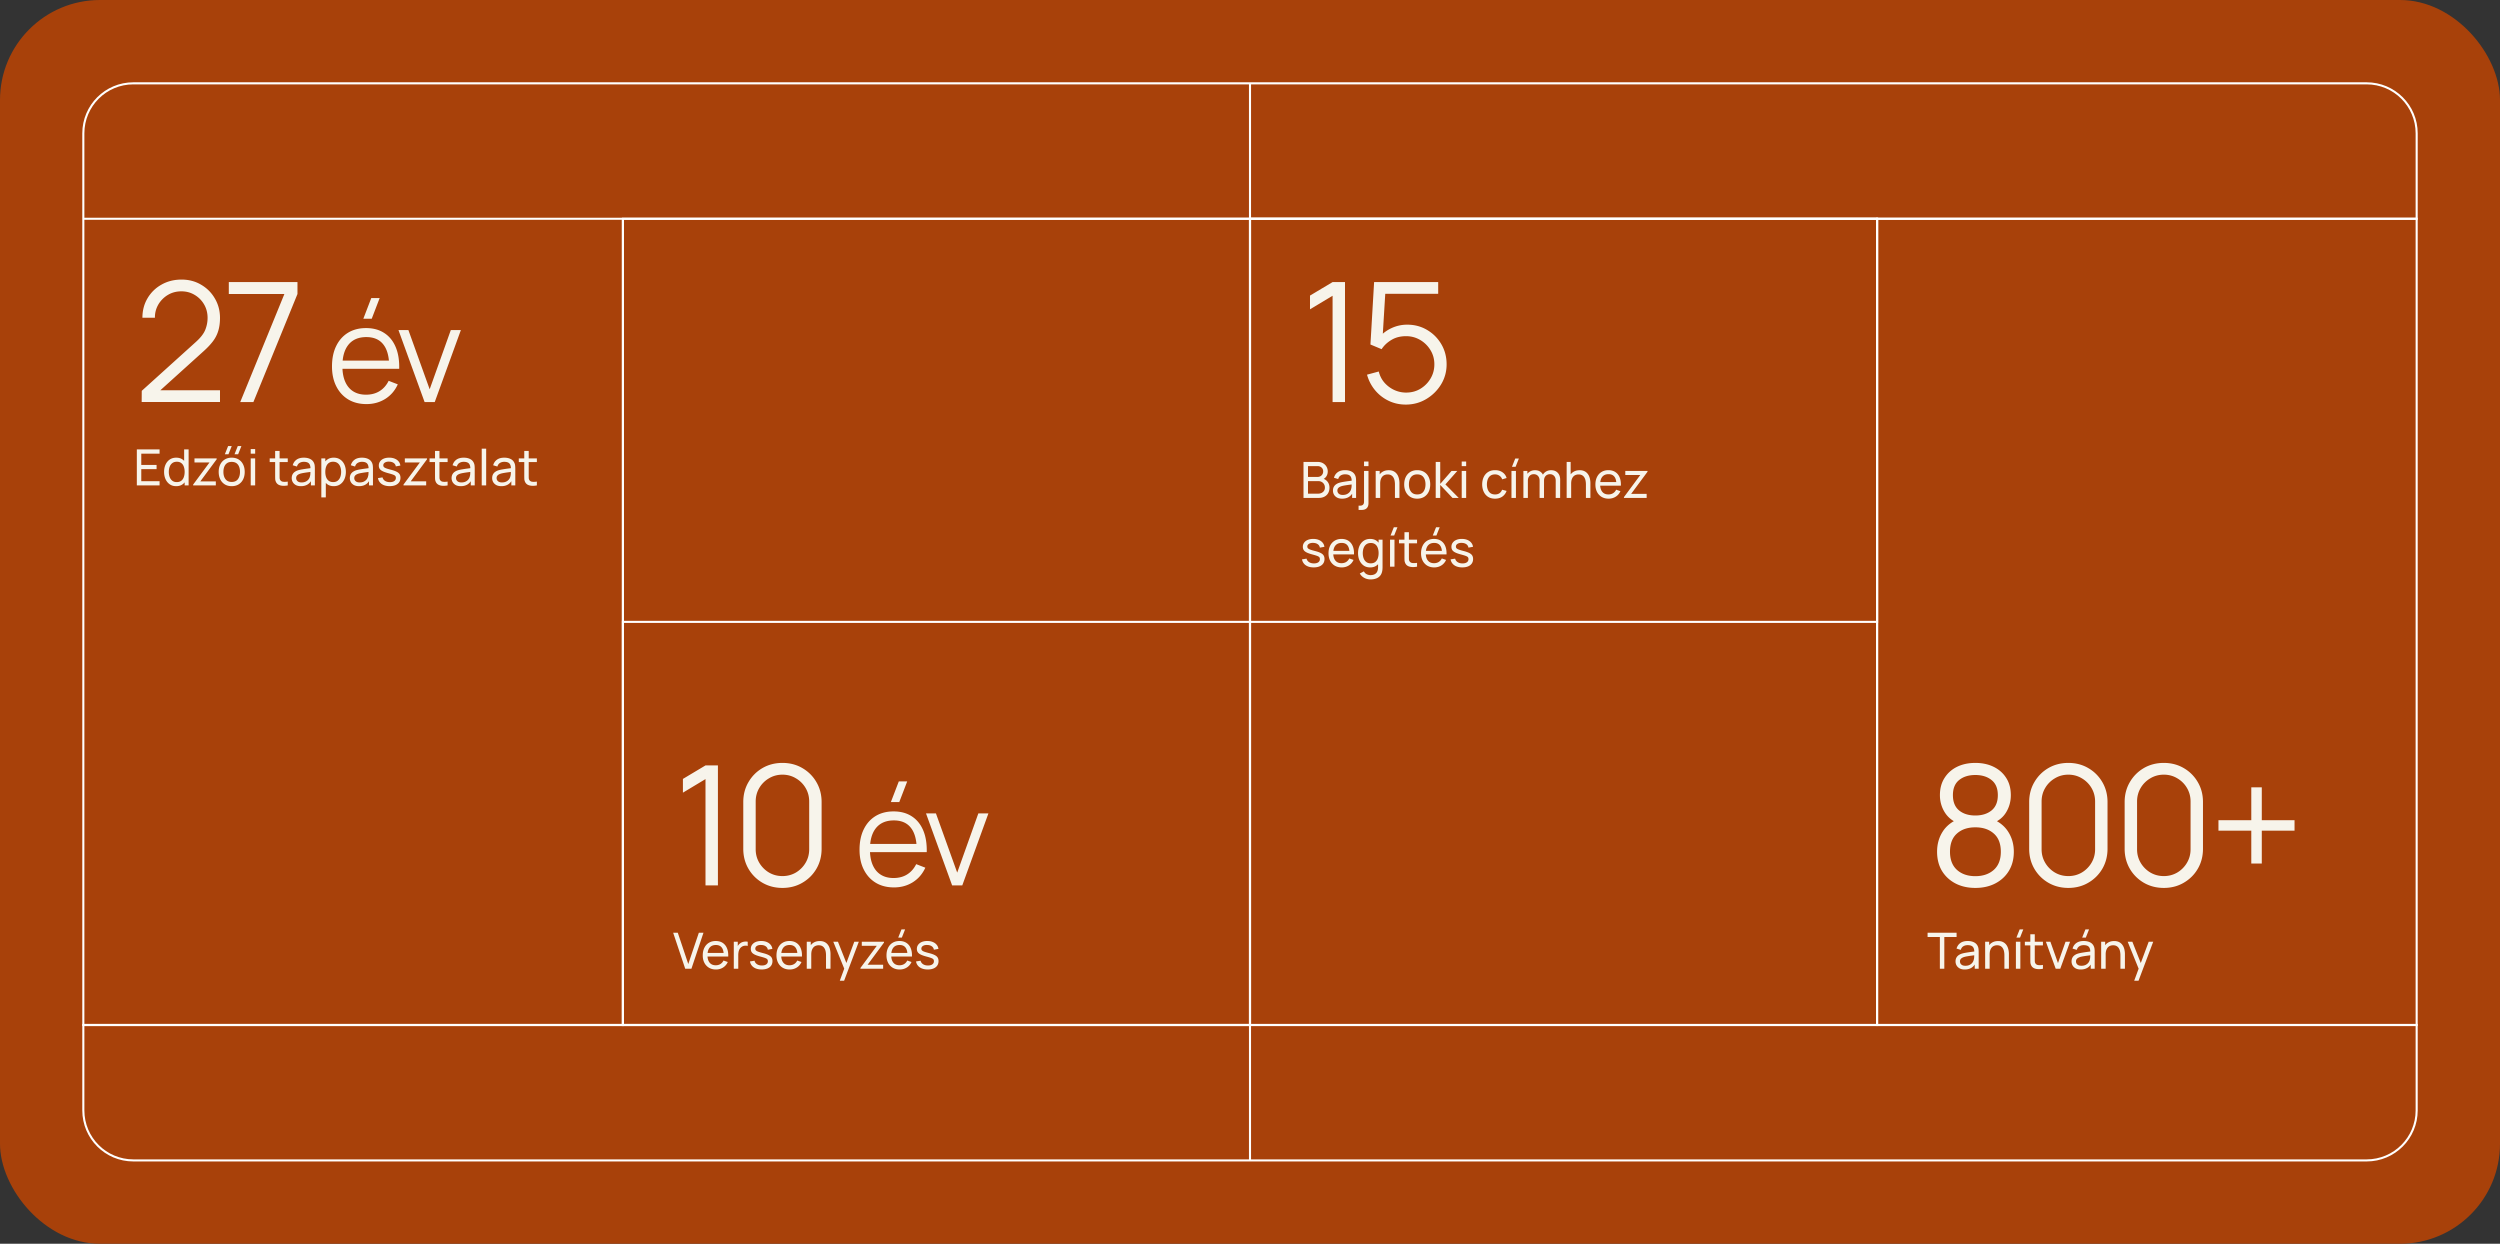
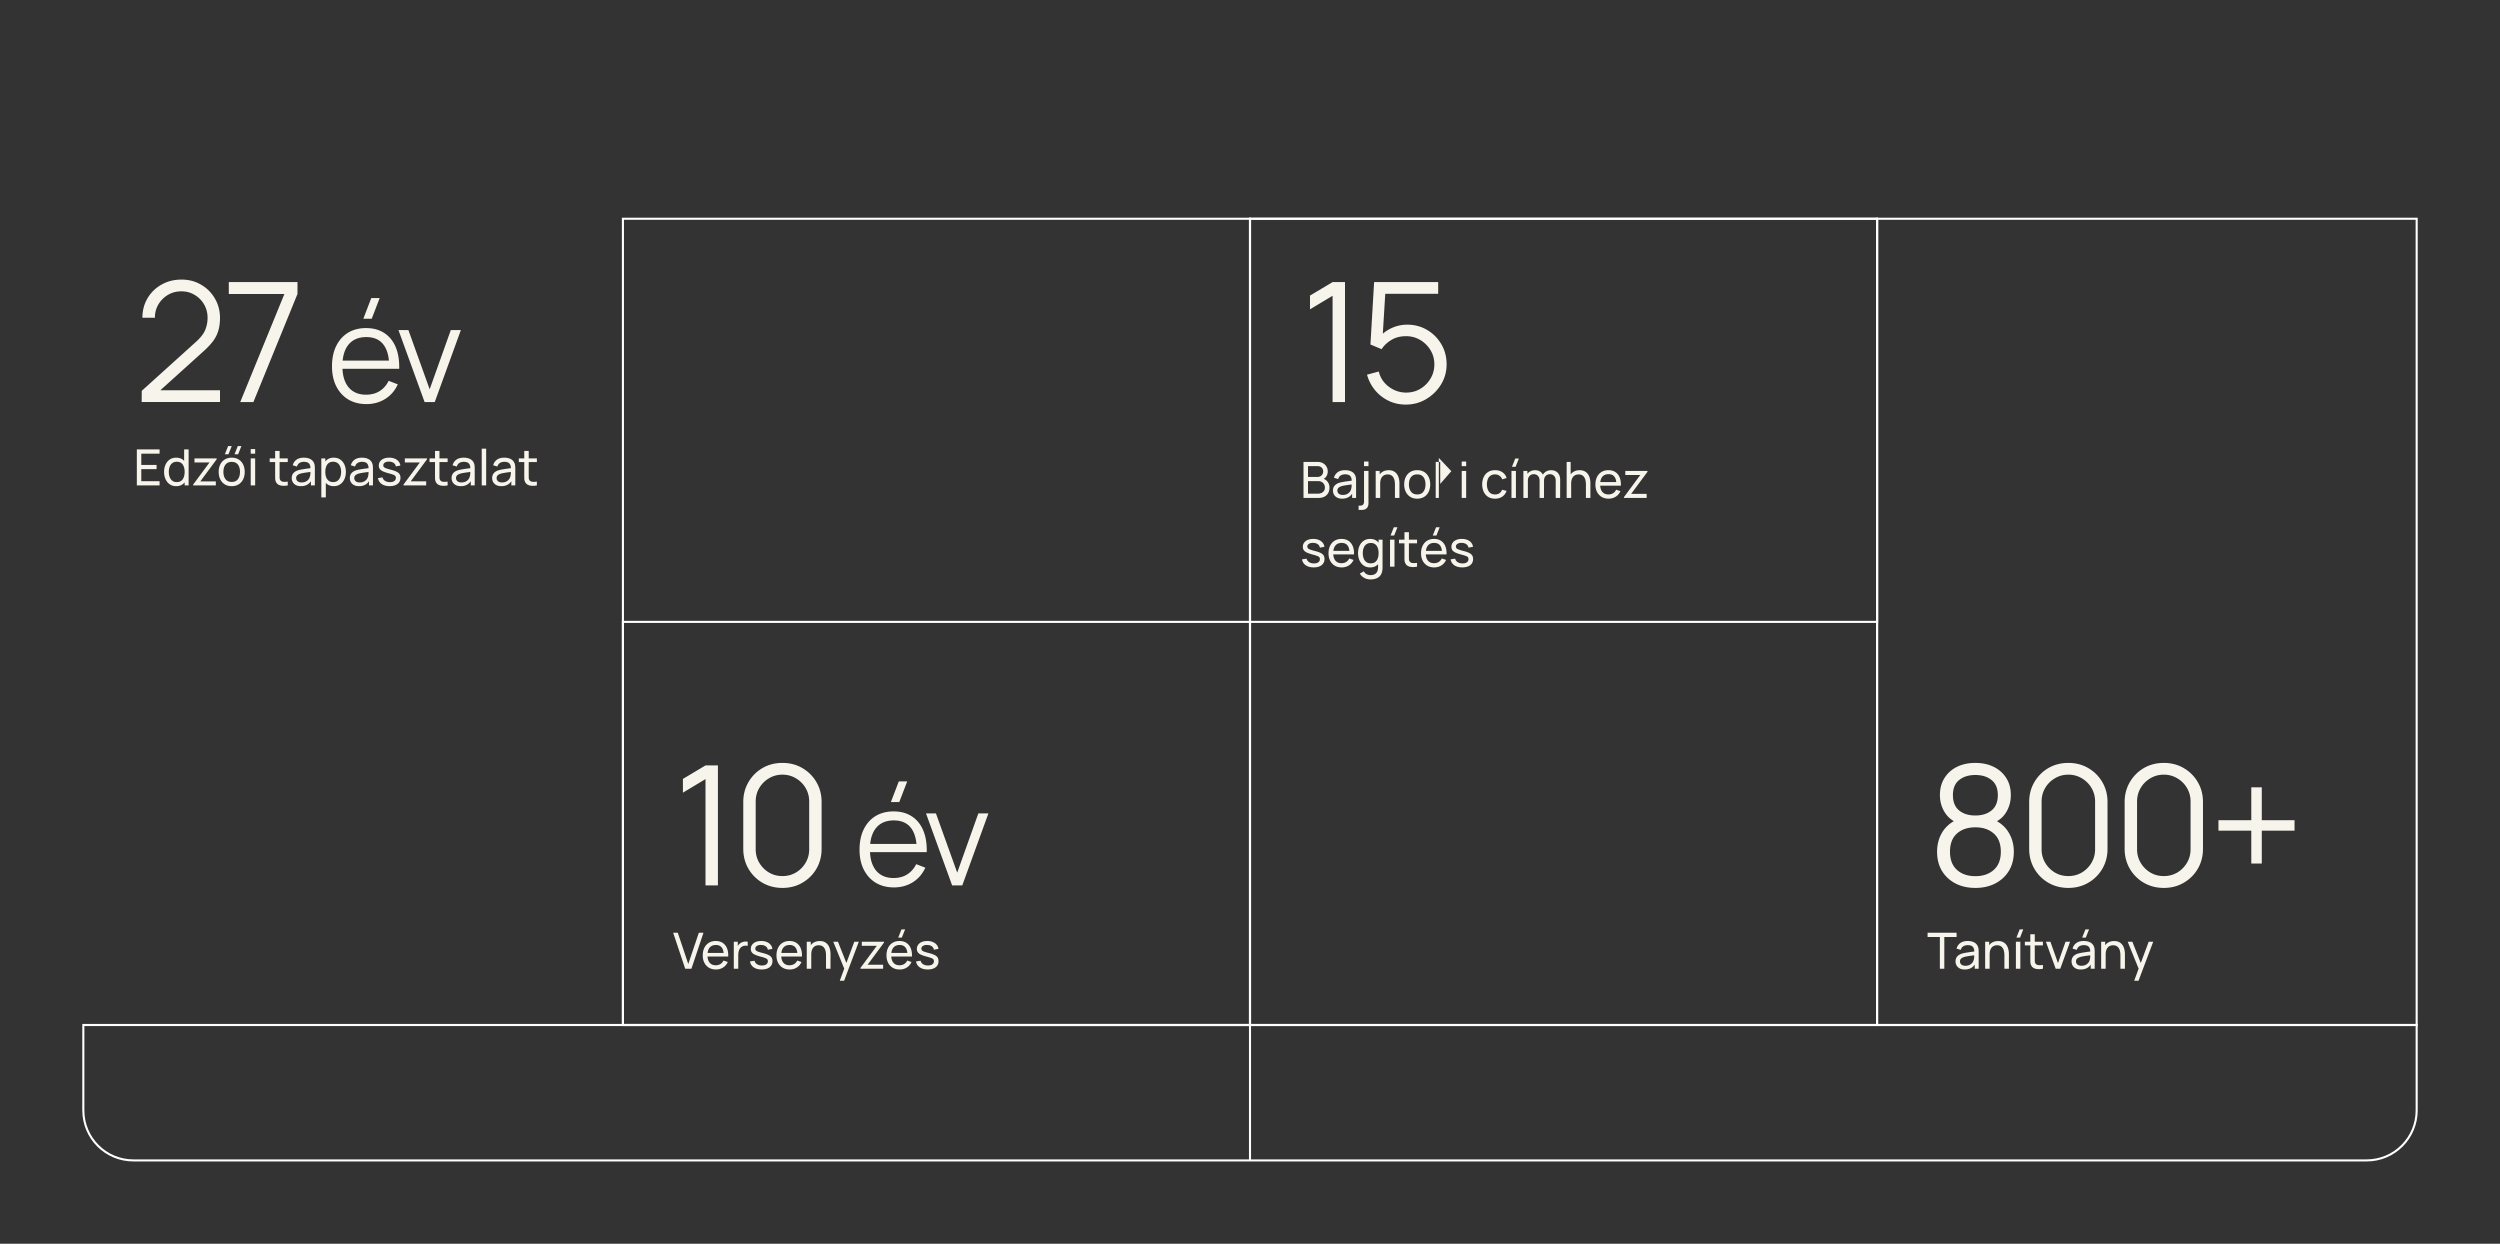
<svg xmlns="http://www.w3.org/2000/svg" width="1200" height="597" fill="none">
  <rect width="100%" height="100%" fill="#333333" stroke="none" />
-   <rect width="1200" height="597" fill="#A8410A" rx="48" />
-   <path stroke="#fff" d="M40 64c0-13.255 10.745-24 24-24h536v65H40V64Zm560-24h536c13.25 0 24 10.745 24 24v41H600V40ZM40 105h259v387H40z" />
  <path fill="#F7F4EB" d="m68 192.96.04-5.36 26.04-23.52c2.24-2.027 3.72-3.947 4.44-5.76a15.17 15.17 0 0 0 1.12-5.76c0-2.373-.56-4.52-1.68-6.44a12.561 12.561 0 0 0-4.52-4.56c-1.893-1.147-4.013-1.72-6.36-1.72-2.453 0-4.64.587-6.56 1.76a13.098 13.098 0 0 0-4.56 4.64c-1.093 1.92-1.627 4.013-1.6 6.28h-6c0-3.493.827-6.627 2.48-9.4a17.726 17.726 0 0 1 6.72-6.52c2.827-1.6 6.027-2.4 9.6-2.4 3.493 0 6.627.827 9.4 2.48 2.8 1.627 5 3.84 6.6 6.64 1.627 2.773 2.44 5.867 2.44 9.28 0 2.4-.293 4.52-.88 6.36-.56 1.813-1.453 3.507-2.68 5.08-1.2 1.547-2.733 3.147-4.6 4.8l-23.12 20.88-.92-2.4h32.2v5.64H68Zm47.305.04 21.2-51.88h-26.68v-5.72h32.96v5.72L121.625 193h-6.32Zm63.124-40h-4.032l3.808-9.92h4.032l-3.808 9.92Zm-2.528 40.96c-3.371 0-6.293-.747-8.768-2.24-2.453-1.493-4.363-3.595-5.728-6.304-1.365-2.709-2.048-5.888-2.048-9.536 0-3.776.672-7.04 2.016-9.792 1.344-2.752 3.232-4.875 5.664-6.368 2.453-1.493 5.344-2.24 8.672-2.24 3.413 0 6.325.789 8.736 2.368 2.411 1.557 4.235 3.797 5.472 6.72 1.237 2.923 1.803 6.411 1.696 10.464h-4.8v-1.664c-.085-4.48-1.056-7.861-2.912-10.144-1.835-2.283-4.523-3.424-8.064-3.424-3.712 0-6.56 1.205-8.544 3.616-1.963 2.411-2.944 5.845-2.944 10.304 0 4.352.981 7.733 2.944 10.144 1.984 2.389 4.789 3.584 8.416 3.584 2.475 0 4.629-.565 6.464-1.696 1.856-1.152 3.317-2.805 4.384-4.96l4.384 1.696c-1.365 3.008-3.381 5.344-6.048 7.008-2.645 1.643-5.643 2.464-8.992 2.464Zm-13.216-16.928v-3.936h26.4v3.936h-26.4ZM203.808 193l-12.544-34.56h4.768l10.208 28.416 10.144-28.416h4.832L208.672 193h-4.864ZM65.68 233v-17.28H76.6v2.028h-8.784v5.412h7.344v2.028h-7.344v5.784H76.6V233H65.68Zm18.893.36c-1.208 0-2.244-.3-3.108-.9-.864-.608-1.532-1.428-2.004-2.46-.464-1.032-.696-2.196-.696-3.492 0-1.296.232-2.46.696-3.492.472-1.032 1.14-1.844 2.004-2.436.864-.6 1.896-.9 3.096-.9 1.224 0 2.252.296 3.084.888.832.592 1.46 1.404 1.884 2.436.432 1.032.648 2.2.648 3.504 0 1.288-.216 2.452-.648 3.492-.424 1.032-1.052 1.852-1.884 2.46-.832.6-1.856.9-3.072.9Zm.264-1.956c.872 0 1.588-.208 2.148-.624.56-.424.972-1.004 1.236-1.74.272-.744.408-1.588.408-2.532 0-.96-.136-1.804-.408-2.532-.264-.736-.672-1.308-1.224-1.716-.552-.416-1.252-.624-2.1-.624-.88 0-1.608.216-2.184.648-.568.432-.992 1.016-1.272 1.752-.272.736-.408 1.56-.408 2.472 0 .92.14 1.752.42 2.496.28.736.7 1.32 1.26 1.752.568.432 1.276.648 2.124.648ZM88.629 233v-9.54h-.24v-7.74h2.148V233h-1.908Zm4.07 0v-.384l7.86-10.632h-7.212v-1.944h10.656v.408l-7.848 10.608h7.44V233H92.699Zm21.605-14.94h-1.74l1.572-3.96h1.74l-1.572 3.96Zm-4.644 0h-1.74l1.572-3.96h1.74l-1.572 3.96Zm1.548 15.3c-1.288 0-2.4-.292-3.336-.876-.928-.584-1.644-1.392-2.148-2.424-.504-1.032-.756-2.216-.756-3.552 0-1.36.256-2.552.768-3.576s1.236-1.82 2.172-2.388c.936-.576 2.036-.864 3.3-.864 1.296 0 2.412.292 3.348.876.936.576 1.652 1.38 2.148 2.412.504 1.024.756 2.204.756 3.54 0 1.352-.252 2.544-.756 3.576a5.794 5.794 0 0 1-2.16 2.412c-.936.576-2.048.864-3.336.864Zm0-2.028c1.344 0 2.344-.448 3-1.344.656-.896.984-2.056.984-3.48 0-1.464-.332-2.628-.996-3.492-.664-.872-1.66-1.308-2.988-1.308-.904 0-1.648.204-2.232.612-.584.408-1.02.972-1.308 1.692-.288.72-.432 1.552-.432 2.496 0 1.456.336 2.624 1.008 3.504.672.88 1.66 1.32 2.964 1.32Zm9.134-13.584v-2.208h2.136v2.208h-2.136Zm0 15.252v-12.96h2.136V233h-2.136Zm17.777 0a9.604 9.604 0 0 1-2.28.18c-.744-.024-1.408-.172-1.992-.444a2.864 2.864 0 0 1-1.332-1.296 3.835 3.835 0 0 1-.42-1.548 59.608 59.608 0 0 1-.024-1.788V216.44h2.136v11.568c0 .528.004.98.012 1.356.016.376.1.7.252.972.288.512.744.812 1.368.9.632.088 1.392.064 2.28-.072V233Zm-8.676-11.196v-1.764h8.676v1.764h-8.676Zm14.991 11.556c-.968 0-1.78-.176-2.436-.528-.648-.36-1.14-.832-1.476-1.416a3.854 3.854 0 0 1-.492-1.92c0-.68.128-1.268.384-1.764.264-.504.632-.92 1.104-1.248.472-.336 1.036-.6 1.692-.792a19.352 19.352 0 0 1 2.064-.432 70.761 70.761 0 0 1 2.328-.348c.784-.104 1.516-.204 2.196-.3l-.768.444c.024-1.152-.208-2.004-.696-2.556-.48-.552-1.312-.828-2.496-.828-.784 0-1.472.18-2.064.54-.584.352-.996.928-1.236 1.728l-2.028-.612c.312-1.136.916-2.028 1.812-2.676.896-.648 2.076-.972 3.54-.972 1.176 0 2.184.212 3.024.636.848.416 1.456 1.048 1.824 1.896.184.4.3.836.348 1.308.048.464.072.952.072 1.464V233h-1.896v-3.108l.444.288c-.488 1.048-1.172 1.84-2.052 2.376-.872.536-1.936.804-3.192.804Zm.324-1.788c.768 0 1.432-.136 1.992-.408.568-.28 1.024-.644 1.368-1.092.344-.456.568-.952.672-1.488.12-.4.184-.844.192-1.332.016-.496.024-.876.024-1.14l.744.324c-.696.096-1.38.188-2.052.276-.672.088-1.308.184-1.908.288-.6.096-1.14.212-1.62.348a5.278 5.278 0 0 0-.996.432 2.263 2.263 0 0 0-.744.684c-.184.272-.276.612-.276 1.02 0 .352.088.688.264 1.008.184.32.464.58.84.78.384.2.884.3 1.5.3Zm15.444 1.788c-1.216 0-2.24-.3-3.072-.9-.832-.608-1.464-1.428-1.896-2.46-.424-1.04-.636-2.204-.636-3.492 0-1.304.212-2.472.636-3.504.432-1.032 1.064-1.844 1.896-2.436.84-.592 1.868-.888 3.084-.888 1.2 0 2.232.3 3.096.9.872.592 1.54 1.404 2.004 2.436.464 1.032.696 2.196.696 3.492 0 1.296-.232 2.46-.696 3.492-.464 1.032-1.132 1.852-2.004 2.46-.864.6-1.9.9-3.108.9Zm-5.964 5.4v-18.72h1.908v9.54h.24v9.18h-2.148Zm5.7-7.356c.856 0 1.564-.216 2.124-.648.56-.432.98-1.016 1.26-1.752.28-.744.42-1.576.42-2.496 0-.912-.14-1.736-.42-2.472-.272-.736-.696-1.32-1.272-1.752-.568-.432-1.292-.648-2.172-.648-.84 0-1.536.208-2.088.624-.552.408-.964.98-1.236 1.716-.272.728-.408 1.572-.408 2.532 0 .944.132 1.788.396 2.532.272.736.688 1.316 1.248 1.74.56.416 1.276.624 2.148.624Zm12.387 1.956c-.968 0-1.78-.176-2.436-.528-.648-.36-1.14-.832-1.476-1.416a3.854 3.854 0 0 1-.492-1.92c0-.68.128-1.268.384-1.764.264-.504.632-.92 1.104-1.248.472-.336 1.036-.6 1.692-.792a19.352 19.352 0 0 1 2.064-.432 70.761 70.761 0 0 1 2.328-.348c.784-.104 1.516-.204 2.196-.3l-.768.444c.024-1.152-.208-2.004-.696-2.556-.48-.552-1.312-.828-2.496-.828-.784 0-1.472.18-2.064.54-.584.352-.996.928-1.236 1.728l-2.028-.612c.312-1.136.916-2.028 1.812-2.676.896-.648 2.076-.972 3.54-.972 1.176 0 2.184.212 3.024.636.848.416 1.456 1.048 1.824 1.896.184.4.3.836.348 1.308.048.464.072.952.072 1.464V233h-1.896v-3.108l.444.288c-.488 1.048-1.172 1.84-2.052 2.376-.872.536-1.936.804-3.192.804Zm.324-1.788c.768 0 1.432-.136 1.992-.408.568-.28 1.024-.644 1.368-1.092.344-.456.568-.952.672-1.488.12-.4.184-.844.192-1.332.016-.496.024-.876.024-1.14l.744.324c-.696.096-1.38.188-2.052.276-.672.088-1.308.184-1.908.288-.6.096-1.14.212-1.62.348a5.278 5.278 0 0 0-.996.432 2.263 2.263 0 0 0-.744.684c-.184.272-.276.612-.276 1.02 0 .352.088.688.264 1.008.184.32.464.58.84.78.384.2.884.3 1.5.3Zm14.388 1.776c-1.544 0-2.812-.336-3.804-1.008-.984-.68-1.588-1.628-1.812-2.844l2.184-.348c.176.704.58 1.264 1.212 1.68.632.408 1.416.612 2.352.612.888 0 1.584-.184 2.088-.552.504-.368.756-.868.756-1.5 0-.368-.084-.664-.252-.888-.168-.232-.516-.448-1.044-.648-.52-.2-1.308-.44-2.364-.72-1.144-.304-2.044-.62-2.7-.948-.656-.328-1.124-.708-1.404-1.14-.28-.432-.42-.956-.42-1.572 0-.76.208-1.424.624-1.992.416-.576.996-1.02 1.74-1.332.752-.312 1.624-.468 2.616-.468.984 0 1.864.156 2.64.468.776.312 1.4.756 1.872 1.332a3.67 3.67 0 0 1 .852 1.992l-2.184.396a2.356 2.356 0 0 0-1.008-1.644c-.56-.4-1.284-.612-2.172-.636-.84-.032-1.524.116-2.052.444-.52.328-.78.772-.78 1.332 0 .312.096.58.288.804.2.224.564.436 1.092.636.536.2 1.312.428 2.328.684 1.144.288 2.044.604 2.7.948.664.336 1.136.736 1.416 1.2.28.456.42 1.02.42 1.692 0 1.248-.46 2.232-1.38 2.952-.92.712-2.188 1.068-3.804 1.068Zm6.631-.348v-.384l7.86-10.632h-7.212v-1.944h10.656v.408l-7.848 10.608h7.44V233h-10.896Zm21.186 0a9.604 9.604 0 0 1-2.28.18c-.744-.024-1.408-.172-1.992-.444a2.864 2.864 0 0 1-1.332-1.296 3.835 3.835 0 0 1-.42-1.548 59.608 59.608 0 0 1-.024-1.788V216.44h2.136v11.568c0 .528.004.98.012 1.356.016.376.1.7.252.972.288.512.744.812 1.368.9.632.088 1.392.064 2.28-.072V233Zm-8.676-11.196v-1.764h8.676v1.764h-8.676Zm14.991 11.556c-.968 0-1.78-.176-2.436-.528-.648-.36-1.14-.832-1.476-1.416a3.854 3.854 0 0 1-.492-1.92c0-.68.128-1.268.384-1.764.264-.504.632-.92 1.104-1.248.472-.336 1.036-.6 1.692-.792a19.352 19.352 0 0 1 2.064-.432 70.761 70.761 0 0 1 2.328-.348c.784-.104 1.516-.204 2.196-.3l-.768.444c.024-1.152-.208-2.004-.696-2.556-.48-.552-1.312-.828-2.496-.828-.784 0-1.472.18-2.064.54-.584.352-.996.928-1.236 1.728l-2.028-.612c.312-1.136.916-2.028 1.812-2.676.896-.648 2.076-.972 3.54-.972 1.176 0 2.184.212 3.024.636.848.416 1.456 1.048 1.824 1.896.184.4.3.836.348 1.308.048.464.072.952.072 1.464V233h-1.896v-3.108l.444.288c-.488 1.048-1.172 1.84-2.052 2.376-.872.536-1.936.804-3.192.804Zm.324-1.788c.768 0 1.432-.136 1.992-.408.568-.28 1.024-.644 1.368-1.092.344-.456.568-.952.672-1.488.12-.4.184-.844.192-1.332.016-.496.024-.876.024-1.14l.744.324c-.696.096-1.38.188-2.052.276-.672.088-1.308.184-1.908.288-.6.096-1.14.212-1.62.348a5.278 5.278 0 0 0-.996.432 2.263 2.263 0 0 0-.744.684c-.184.272-.276.612-.276 1.02 0 .352.088.688.264 1.008.184.32.464.58.84.78.384.2.884.3 1.5.3Zm9.732 1.428v-17.64h2.136V233h-2.136Zm9.42.36c-.968 0-1.78-.176-2.436-.528-.648-.36-1.14-.832-1.476-1.416a3.854 3.854 0 0 1-.492-1.92c0-.68.128-1.268.384-1.764.264-.504.632-.92 1.104-1.248.472-.336 1.036-.6 1.692-.792a19.352 19.352 0 0 1 2.064-.432 70.761 70.761 0 0 1 2.328-.348c.784-.104 1.516-.204 2.196-.3l-.768.444c.024-1.152-.208-2.004-.696-2.556-.48-.552-1.312-.828-2.496-.828-.784 0-1.472.18-2.064.54-.584.352-.996.928-1.236 1.728l-2.028-.612c.312-1.136.916-2.028 1.812-2.676.896-.648 2.076-.972 3.54-.972 1.176 0 2.184.212 3.024.636.848.416 1.456 1.048 1.824 1.896.184.4.3.836.348 1.308.048.464.072.952.072 1.464V233h-1.896v-3.108l.444.288c-.488 1.048-1.172 1.84-2.052 2.376-.872.536-1.936.804-3.192.804Zm.324-1.788c.768 0 1.432-.136 1.992-.408.568-.28 1.024-.644 1.368-1.092.344-.456.568-.952.672-1.488.12-.4.184-.844.192-1.332.016-.496.024-.876.024-1.14l.744.324c-.696.096-1.38.188-2.052.276-.672.088-1.308.184-1.908.288-.6.096-1.14.212-1.62.348a5.278 5.278 0 0 0-.996.432 2.263 2.263 0 0 0-.744.684c-.184.272-.276.612-.276 1.02 0 .352.088.688.264 1.008.184.32.464.58.84.78.384.2.884.3 1.5.3ZM257.697 233a9.604 9.604 0 0 1-2.28.18c-.744-.024-1.408-.172-1.992-.444a2.864 2.864 0 0 1-1.332-1.296 3.835 3.835 0 0 1-.42-1.548 59.608 59.608 0 0 1-.024-1.788V216.44h2.136v11.568c0 .528.004.98.012 1.356.016.376.1.7.252.972.288.512.744.812 1.368.9.632.088 1.392.064 2.28-.072V233Zm-8.676-11.196v-1.764h8.676v1.764h-8.676Z" />
  <path stroke="#fff" d="M299 105h301v387H299z" />
  <path stroke="#fff" d="M299 298.5h301V492H299z" />
  <path fill="#F7F4EB" d="M338.64 425v-51.04l-10.84 6.52v-6.6l10.84-6.48h5.96V425h-5.96Zm36.932 1.2c-3.547 0-6.747-.827-9.6-2.48a18.444 18.444 0 0 1-6.72-6.72c-1.653-2.853-2.48-6.053-2.48-9.6V385c0-3.547.827-6.733 2.48-9.56 1.653-2.853 3.893-5.107 6.72-6.76 2.853-1.653 6.053-2.48 9.6-2.48 3.547 0 6.733.827 9.56 2.48a18.27 18.27 0 0 1 6.76 6.76c1.653 2.827 2.48 6.013 2.48 9.56v22.4c0 3.547-.827 6.747-2.48 9.6-1.653 2.827-3.907 5.067-6.76 6.72-2.827 1.653-6.013 2.48-9.56 2.48Zm0-5.68c2.373 0 4.533-.573 6.48-1.72a13.216 13.216 0 0 0 4.64-4.68c1.147-1.947 1.72-4.093 1.72-6.44v-22.96c0-2.373-.573-4.533-1.72-6.48a12.899 12.899 0 0 0-4.64-4.64c-1.947-1.173-4.107-1.76-6.48-1.76s-4.533.587-6.48 1.76a12.899 12.899 0 0 0-4.64 4.64c-1.147 1.947-1.72 4.107-1.72 6.48v22.96c0 2.347.573 4.493 1.72 6.44a13.216 13.216 0 0 0 4.64 4.68c1.947 1.147 4.107 1.72 6.48 1.72ZM431.648 385h-4.032l3.808-9.92h4.032l-3.808 9.92Zm-2.528 40.96c-3.371 0-6.294-.747-8.768-2.24-2.454-1.493-4.363-3.595-5.728-6.304-1.366-2.709-2.048-5.888-2.048-9.536 0-3.776.672-7.04 2.016-9.792 1.344-2.752 3.232-4.875 5.664-6.368 2.453-1.493 5.344-2.24 8.672-2.24 3.413 0 6.325.789 8.736 2.368 2.41 1.557 4.234 3.797 5.472 6.72 1.237 2.923 1.802 6.411 1.696 10.464h-4.8v-1.664c-.086-4.48-1.056-7.861-2.912-10.144-1.835-2.283-4.523-3.424-8.064-3.424-3.712 0-6.56 1.205-8.544 3.616-1.963 2.411-2.944 5.845-2.944 10.304 0 4.352.981 7.733 2.944 10.144 1.984 2.389 4.789 3.584 8.416 3.584 2.474 0 4.629-.565 6.464-1.696 1.856-1.152 3.317-2.805 4.384-4.96l4.384 1.696c-1.366 3.008-3.382 5.344-6.048 7.008-2.646 1.643-5.643 2.464-8.992 2.464Zm-13.216-16.928v-3.936h26.4v3.936h-26.4ZM457.027 425l-12.544-34.56h4.768l10.208 28.416 10.144-28.416h4.832L461.891 425h-4.864Zm-128.123 40-5.784-17.28h2.22l5.028 15.012 5.076-15.012h2.22L331.88 465h-2.976Zm14.751.36c-1.272 0-2.384-.28-3.336-.84a5.884 5.884 0 0 1-2.208-2.364c-.528-1.016-.792-2.2-.792-3.552 0-1.416.26-2.64.78-3.672.52-1.04 1.244-1.84 2.172-2.4.936-.568 2.032-.852 3.288-.852 1.304 0 2.412.3 3.324.9.92.6 1.608 1.456 2.064 2.568.464 1.112.664 2.436.6 3.972h-2.16v-.768c-.024-1.592-.348-2.78-.972-3.564-.624-.792-1.552-1.188-2.784-1.188-1.32 0-2.324.424-3.012 1.272-.688.848-1.032 2.064-1.032 3.648 0 1.528.344 2.712 1.032 3.552.688.84 1.668 1.26 2.94 1.26.856 0 1.6-.196 2.232-.588.632-.392 1.128-.956 1.488-1.692l2.052.708c-.504 1.144-1.264 2.032-2.28 2.664-1.008.624-2.14.936-3.396.936Zm-4.788-6.24v-1.716h9.576v1.716h-9.576Zm13.352 5.88v-12.96h1.908v3.132l-.312-.408c.152-.4.348-.768.588-1.104.248-.336.524-.612.828-.828.336-.272.716-.48 1.14-.624a4.83 4.83 0 0 1 1.296-.252c.44-.032.852-.004 1.236.084v2.004a4.05 4.05 0 0 0-1.476-.096 2.998 2.998 0 0 0-1.488.588c-.416.296-.74.656-.972 1.08-.224.424-.38.884-.468 1.38a8.436 8.436 0 0 0-.132 1.5V465h-2.148Zm13.38.348c-1.544 0-2.812-.336-3.804-1.008-.984-.68-1.588-1.628-1.812-2.844l2.184-.348c.176.704.58 1.264 1.212 1.68.632.408 1.416.612 2.352.612.888 0 1.584-.184 2.088-.552.504-.368.756-.868.756-1.5 0-.368-.084-.664-.252-.888-.168-.232-.516-.448-1.044-.648-.52-.2-1.308-.44-2.364-.72-1.144-.304-2.044-.62-2.7-.948-.656-.328-1.124-.708-1.404-1.14-.28-.432-.42-.956-.42-1.572 0-.76.208-1.424.624-1.992.416-.576.996-1.02 1.74-1.332.752-.312 1.624-.468 2.616-.468.984 0 1.864.156 2.64.468.776.312 1.4.756 1.872 1.332a3.67 3.67 0 0 1 .852 1.992l-2.184.396a2.356 2.356 0 0 0-1.008-1.644c-.56-.4-1.284-.612-2.172-.636-.84-.032-1.524.116-2.052.444-.52.328-.78.772-.78 1.332 0 .312.096.58.288.804.2.224.564.436 1.092.636.536.2 1.312.428 2.328.684 1.144.288 2.044.604 2.7.948.664.336 1.136.736 1.416 1.2.28.456.42 1.02.42 1.692 0 1.248-.46 2.232-1.38 2.952-.92.712-2.188 1.068-3.804 1.068Zm13.447.012c-1.272 0-2.384-.28-3.336-.84a5.884 5.884 0 0 1-2.208-2.364c-.528-1.016-.792-2.2-.792-3.552 0-1.416.26-2.64.78-3.672.52-1.04 1.244-1.84 2.172-2.4.936-.568 2.032-.852 3.288-.852 1.304 0 2.412.3 3.324.9.92.6 1.608 1.456 2.064 2.568.464 1.112.664 2.436.6 3.972h-2.16v-.768c-.024-1.592-.348-2.78-.972-3.564-.624-.792-1.552-1.188-2.784-1.188-1.32 0-2.324.424-3.012 1.272-.688.848-1.032 2.064-1.032 3.648 0 1.528.344 2.712 1.032 3.552.688.84 1.668 1.26 2.94 1.26.856 0 1.6-.196 2.232-.588.632-.392 1.128-.956 1.488-1.692l2.052.708c-.504 1.144-1.264 2.032-2.28 2.664-1.008.624-2.14.936-3.396.936Zm-4.788-6.24v-1.716h9.576v1.716h-9.576Zm22.228 5.88v-6.492c0-.616-.056-1.208-.168-1.776a4.453 4.453 0 0 0-.564-1.524 2.915 2.915 0 0 0-1.08-1.08c-.448-.264-1.016-.396-1.704-.396a3.76 3.76 0 0 0-1.464.276 2.863 2.863 0 0 0-1.116.816c-.312.368-.556.832-.732 1.392-.168.552-.252 1.204-.252 1.956l-1.404-.432c0-1.256.224-2.332.672-3.228.456-.904 1.092-1.596 1.908-2.076.824-.488 1.792-.732 2.904-.732.84 0 1.556.132 2.148.396a4.277 4.277 0 0 1 1.476 1.056c.392.432.7.92.924 1.464.224.536.38 1.084.468 1.644.096.552.144 1.076.144 1.572V465h-2.16Zm-9.24 0v-12.96h1.92v3.468h.24V465h-2.16Zm15.851 5.76 2.508-6.816.036 2.016-5.664-13.92h2.244l4.44 11.196h-.768l4.164-11.196h2.172l-7.056 18.72h-2.076Zm9.914-5.76v-.384l7.86-10.632h-7.212v-1.944h10.656v.408l-7.848 10.608h7.44V465h-10.896Zm19.872-14.94h-1.74l1.572-3.96h1.74l-1.572 3.96Zm-1.032 15.3c-1.272 0-2.384-.28-3.336-.84a5.884 5.884 0 0 1-2.208-2.364c-.528-1.016-.792-2.2-.792-3.552 0-1.416.26-2.64.78-3.672.52-1.04 1.244-1.84 2.172-2.4.936-.568 2.032-.852 3.288-.852 1.304 0 2.412.3 3.324.9.92.6 1.608 1.456 2.064 2.568.464 1.112.664 2.436.6 3.972h-2.16v-.768c-.024-1.592-.348-2.78-.972-3.564-.624-.792-1.552-1.188-2.784-1.188-1.32 0-2.324.424-3.012 1.272-.688.848-1.032 2.064-1.032 3.648 0 1.528.344 2.712 1.032 3.552.688.84 1.668 1.26 2.94 1.26.856 0 1.6-.196 2.232-.588.632-.392 1.128-.956 1.488-1.692l2.052.708c-.504 1.144-1.264 2.032-2.28 2.664-1.008.624-2.14.936-3.396.936Zm-4.788-6.24v-1.716h9.576v1.716h-9.576Zm18.247 6.228c-1.544 0-2.812-.336-3.804-1.008-.984-.68-1.588-1.628-1.812-2.844l2.184-.348c.176.704.58 1.264 1.212 1.68.632.408 1.416.612 2.352.612.888 0 1.584-.184 2.088-.552.504-.368.756-.868.756-1.5 0-.368-.084-.664-.252-.888-.168-.232-.516-.448-1.044-.648-.52-.2-1.308-.44-2.364-.72-1.144-.304-2.044-.62-2.7-.948-.656-.328-1.124-.708-1.404-1.14-.28-.432-.42-.956-.42-1.572 0-.76.208-1.424.624-1.992.416-.576.996-1.02 1.74-1.332.752-.312 1.624-.468 2.616-.468.984 0 1.864.156 2.64.468.776.312 1.4.756 1.872 1.332a3.67 3.67 0 0 1 .852 1.992l-2.184.396a2.356 2.356 0 0 0-1.008-1.644c-.56-.4-1.284-.612-2.172-.636-.84-.032-1.524.116-2.052.444-.52.328-.78.772-.78 1.332 0 .312.096.58.288.804.2.224.564.436 1.092.636.536.2 1.312.428 2.328.684 1.144.288 2.044.604 2.7.948.664.336 1.136.736 1.416 1.2.28.456.42 1.02.42 1.692 0 1.248-.46 2.232-1.38 2.952-.92.712-2.188 1.068-3.804 1.068Z" />
  <path stroke="#fff" d="M600 105h301v387H600z" />
  <path stroke="#fff" d="M600 105h301v193.5H600z" />
-   <path fill="#F7F4EB" d="M639.64 193v-51.04l-10.84 6.52v-6.6l10.84-6.48h5.96V193h-5.96Zm35.132 1.2c-2.987 0-5.747-.613-8.28-1.84a19.143 19.143 0 0 1-6.48-5.08c-1.787-2.16-3.067-4.64-3.84-7.44l5.64-1.52c.507 2.08 1.427 3.88 2.76 5.4a14.229 14.229 0 0 0 4.68 3.48 13.537 13.537 0 0 0 5.68 1.24c2.56 0 4.853-.613 6.88-1.84a14.023 14.023 0 0 0 4.88-4.96c1.2-2.053 1.8-4.307 1.8-6.76 0-2.533-.627-4.813-1.88-6.84a14.023 14.023 0 0 0-4.96-4.88c-2.053-1.2-4.293-1.8-6.72-1.8-2.72 0-5.067.6-7.04 1.8-1.973 1.173-3.547 2.653-4.72 4.44l-5.36-2.24 1.76-29.96h30.76v5.64h-28.16l2.92-2.76-1.56 25.56-1.48-1.96c1.653-1.893 3.653-3.373 6-4.44a17.676 17.676 0 0 1 7.4-1.6c3.547 0 6.747.853 9.6 2.56 2.853 1.68 5.12 3.96 6.8 6.84 1.68 2.88 2.52 6.093 2.52 9.64 0 3.52-.893 6.747-2.68 9.68-1.787 2.907-4.16 5.24-7.12 7-2.96 1.76-6.227 2.64-9.8 2.64ZM625.68 239v-17.28h6.732c1.032 0 1.912.212 2.64.636.736.424 1.296.984 1.68 1.68.392.688.588 1.432.588 2.232 0 .936-.24 1.756-.72 2.46a3.649 3.649 0 0 1-1.944 1.452l-.024-.588c1.112.296 1.976.84 2.592 1.632.616.792.924 1.736.924 2.832 0 1.008-.208 1.88-.624 2.616-.408.736-1 1.308-1.776 1.716-.768.408-1.68.612-2.736.612h-7.332Zm2.16-2.04h4.764c.64 0 1.212-.116 1.716-.348.504-.24.9-.576 1.188-1.008.296-.432.444-.952.444-1.56 0-.584-.132-1.108-.396-1.572a2.84 2.84 0 0 0-1.092-1.104c-.464-.28-1.004-.42-1.62-.42h-5.004v6.012Zm0-8.028h4.548c.512 0 .972-.108 1.38-.324.416-.224.744-.536.984-.936.248-.4.372-.868.372-1.404 0-.744-.252-1.352-.756-1.824s-1.164-.708-1.98-.708h-4.548v5.196Zm16.383 10.428c-.968 0-1.78-.176-2.436-.528-.648-.36-1.14-.832-1.476-1.416a3.854 3.854 0 0 1-.492-1.92c0-.68.128-1.268.384-1.764.264-.504.632-.92 1.104-1.248.472-.336 1.036-.6 1.692-.792a19.352 19.352 0 0 1 2.064-.432 70.761 70.761 0 0 1 2.328-.348c.784-.104 1.516-.204 2.196-.3l-.768.444c.024-1.152-.208-2.004-.696-2.556-.48-.552-1.312-.828-2.496-.828-.784 0-1.472.18-2.064.54-.584.352-.996.928-1.236 1.728l-2.028-.612c.312-1.136.916-2.028 1.812-2.676.896-.648 2.076-.972 3.54-.972 1.176 0 2.184.212 3.024.636.848.416 1.456 1.048 1.824 1.896.184.4.3.836.348 1.308.048.464.072.952.072 1.464V239h-1.896v-3.108l.444.288c-.488 1.048-1.172 1.84-2.052 2.376-.872.536-1.936.804-3.192.804Zm.324-1.788c.768 0 1.432-.136 1.992-.408.568-.28 1.024-.644 1.368-1.092.344-.456.568-.952.672-1.488.12-.4.184-.844.192-1.332.016-.496.024-.876.024-1.14l.744.324c-.696.096-1.38.188-2.052.276-.672.088-1.308.184-1.908.288-.6.096-1.14.212-1.62.348a5.278 5.278 0 0 0-.996.432 2.263 2.263 0 0 0-.744.684c-.184.272-.276.612-.276 1.02 0 .352.088.688.264 1.008.184.32.464.58.84.78.384.2.884.3 1.5.3Zm7.572 7.188v-2.04h.696c.624 0 1.1-.156 1.428-.468.328-.312.492-.808.492-1.488V226.04h2.136v15.456c0 1.064-.276 1.872-.828 2.424-.544.56-1.352.84-2.424.84h-1.5Zm2.616-21.012v-2.208h2.136v2.208h-2.136ZM669.572 239v-6.492c0-.616-.056-1.208-.168-1.776a4.453 4.453 0 0 0-.564-1.524 2.915 2.915 0 0 0-1.08-1.08c-.448-.264-1.016-.396-1.704-.396a3.76 3.76 0 0 0-1.464.276 2.863 2.863 0 0 0-1.116.816c-.312.368-.556.832-.732 1.392-.168.552-.252 1.204-.252 1.956l-1.404-.432c0-1.256.224-2.332.672-3.228.456-.904 1.092-1.596 1.908-2.076.824-.488 1.792-.732 2.904-.732.84 0 1.556.132 2.148.396a4.277 4.277 0 0 1 1.476 1.056c.392.432.7.92.924 1.464.224.536.38 1.084.468 1.644.096.552.144 1.076.144 1.572V239h-2.16Zm-9.24 0v-12.96h1.92v3.468h.24V239h-2.16Zm19.923.36c-1.288 0-2.4-.292-3.336-.876-.928-.584-1.644-1.392-2.148-2.424-.504-1.032-.756-2.216-.756-3.552 0-1.36.256-2.552.768-3.576s1.236-1.82 2.172-2.388c.936-.576 2.036-.864 3.3-.864 1.296 0 2.412.292 3.348.876.936.576 1.652 1.38 2.148 2.412.504 1.024.756 2.204.756 3.54 0 1.352-.252 2.544-.756 3.576a5.794 5.794 0 0 1-2.16 2.412c-.936.576-2.048.864-3.336.864Zm0-2.028c1.344 0 2.344-.448 3-1.344.656-.896.984-2.056.984-3.48 0-1.464-.332-2.628-.996-3.492-.664-.872-1.66-1.308-2.988-1.308-.904 0-1.648.204-2.232.612-.584.408-1.02.972-1.308 1.692-.288.72-.432 1.552-.432 2.496 0 1.456.336 2.624 1.008 3.504.672.88 1.66 1.32 2.964 1.32Zm8.882 1.668.012-17.28h2.16v10.56l5.436-6.24h2.772l-5.724 6.48 6.396 6.48h-2.988l-5.892-6.24V239h-2.172Zm12.486-15.252v-2.208h2.136v2.208h-2.136Zm0 15.252v-12.96h2.136V239h-2.136Zm16.001.36c-1.312 0-2.428-.292-3.348-.876-.912-.592-1.608-1.404-2.088-2.436s-.728-2.208-.744-3.528c.016-1.352.268-2.54.756-3.564.496-1.032 1.204-1.836 2.124-2.412.92-.576 2.028-.864 3.324-.864 1.368 0 2.544.336 3.528 1.008.992.672 1.656 1.592 1.992 2.76l-2.112.636c-.272-.752-.716-1.336-1.332-1.752-.608-.416-1.308-.624-2.1-.624-.888 0-1.62.208-2.196.624-.576.408-1.004.976-1.284 1.704-.28.72-.424 1.548-.432 2.484.016 1.44.348 2.604.996 3.492.656.88 1.628 1.32 2.916 1.32.848 0 1.552-.192 2.112-.576.56-.392.984-.956 1.272-1.692l2.16.564c-.448 1.208-1.148 2.132-2.1 2.772-.952.64-2.1.96-3.444.96Zm9.862-15.3h-1.74l1.572-3.96h1.74l-1.572 3.96Zm-1.98 14.94v-12.96h2.136V239h-2.136Zm21.229 0 .012-8.292c0-.968-.26-1.724-.78-2.268-.512-.552-1.18-.828-2.004-.828-.48 0-.936.112-1.368.336-.432.216-.784.56-1.056 1.032-.272.464-.408 1.06-.408 1.788l-1.128-.456c-.016-.92.172-1.724.564-2.412.4-.696.944-1.236 1.632-1.62.688-.384 1.464-.576 2.328-.576 1.352 0 2.416.412 3.192 1.236.776.816 1.164 1.916 1.164 3.3l-.012 8.76h-2.136Zm-15.504 0v-12.96h1.908v3.468h.24V239h-2.148Zm7.764 0 .012-8.208c0-.992-.256-1.768-.768-2.328-.512-.568-1.192-.852-2.04-.852-.84 0-1.52.288-2.04.864-.52.576-.78 1.34-.78 2.292l-1.128-.672c0-.84.2-1.592.6-2.256.4-.664.944-1.184 1.632-1.56.688-.384 1.468-.576 2.34-.576.872 0 1.632.184 2.28.552a3.728 3.728 0 0 1 1.5 1.584c.352.68.528 1.492.528 2.436l-.012 8.724h-2.124Zm22.241 0v-6.492c0-.616-.056-1.208-.168-1.776a4.453 4.453 0 0 0-.564-1.524 2.915 2.915 0 0 0-1.08-1.08c-.448-.264-1.016-.396-1.704-.396a3.76 3.76 0 0 0-1.464.276 2.863 2.863 0 0 0-1.116.816c-.312.368-.556.832-.732 1.392-.168.552-.252 1.204-.252 1.956l-1.404-.432c0-1.256.224-2.332.672-3.228.456-.904 1.092-1.596 1.908-2.076.824-.488 1.792-.732 2.904-.732.84 0 1.556.132 2.148.396a4.277 4.277 0 0 1 1.476 1.056c.392.432.7.92.924 1.464.224.536.38 1.084.468 1.644.096.552.144 1.076.144 1.572V239h-2.16Zm-9.24 0v-17.28h1.92v9.54h.24V239h-2.16Zm20.136.36c-1.272 0-2.384-.28-3.336-.84a5.884 5.884 0 0 1-2.208-2.364c-.528-1.016-.792-2.2-.792-3.552 0-1.416.26-2.64.78-3.672.52-1.04 1.244-1.84 2.172-2.4.936-.568 2.032-.852 3.288-.852 1.304 0 2.412.3 3.324.9.92.6 1.608 1.456 2.064 2.568.464 1.112.664 2.436.6 3.972h-2.16v-.768c-.024-1.592-.348-2.78-.972-3.564-.624-.792-1.552-1.188-2.784-1.188-1.32 0-2.324.424-3.012 1.272-.688.848-1.032 2.064-1.032 3.648 0 1.528.344 2.712 1.032 3.552.688.84 1.668 1.26 2.94 1.26.856 0 1.6-.196 2.232-.588.632-.392 1.128-.956 1.488-1.692l2.052.708c-.504 1.144-1.264 2.032-2.28 2.664-1.008.624-2.14.936-3.396.936Zm-4.788-6.24v-1.716h9.576v1.716h-9.576Zm12.152 5.88v-.384l7.86-10.632h-7.212v-1.944H790.8v.408l-7.848 10.608h7.44V239h-10.896Zm-148.92 33.348c-1.544 0-2.812-.336-3.804-1.008-.984-.68-1.588-1.628-1.812-2.844l2.184-.348c.176.704.58 1.264 1.212 1.68.632.408 1.416.612 2.352.612.888 0 1.584-.184 2.088-.552.504-.368.756-.868.756-1.5 0-.368-.084-.664-.252-.888-.168-.232-.516-.448-1.044-.648-.52-.2-1.308-.44-2.364-.72-1.144-.304-2.044-.62-2.7-.948-.656-.328-1.124-.708-1.404-1.14-.28-.432-.42-.956-.42-1.572 0-.76.208-1.424.624-1.992.416-.576.996-1.02 1.74-1.332.752-.312 1.624-.468 2.616-.468.984 0 1.864.156 2.64.468.776.312 1.4.756 1.872 1.332a3.67 3.67 0 0 1 .852 1.992l-2.184.396a2.356 2.356 0 0 0-1.008-1.644c-.56-.4-1.284-.612-2.172-.636-.84-.032-1.524.116-2.052.444-.52.328-.78.772-.78 1.332 0 .312.096.58.288.804.2.224.564.436 1.092.636.536.2 1.312.428 2.328.684 1.144.288 2.044.604 2.7.948.664.336 1.136.736 1.416 1.2.28.456.42 1.02.42 1.692 0 1.248-.46 2.232-1.38 2.952-.92.712-2.188 1.068-3.804 1.068Zm13.447.012c-1.272 0-2.384-.28-3.336-.84a5.884 5.884 0 0 1-2.208-2.364c-.528-1.016-.792-2.2-.792-3.552 0-1.416.26-2.64.78-3.672.52-1.04 1.244-1.84 2.172-2.4.936-.568 2.032-.852 3.288-.852 1.304 0 2.412.3 3.324.9.92.6 1.608 1.456 2.064 2.568.464 1.112.664 2.436.6 3.972h-2.16v-.768c-.024-1.592-.348-2.78-.972-3.564-.624-.792-1.552-1.188-2.784-1.188-1.32 0-2.324.424-3.012 1.272-.688.848-1.032 2.064-1.032 3.648 0 1.528.344 2.712 1.032 3.552.688.84 1.668 1.26 2.94 1.26.856 0 1.6-.196 2.232-.588.632-.392 1.128-.956 1.488-1.692l2.052.708c-.504 1.144-1.264 2.032-2.28 2.664-1.008.624-2.14.936-3.396.936Zm-4.788-6.24v-1.716h9.576v1.716h-9.576Zm18.595 12c-.68 0-1.344-.104-1.992-.312a5.744 5.744 0 0 1-1.788-.948 5.204 5.204 0 0 1-1.344-1.584l1.956-1.032c.32.632.772 1.092 1.356 1.38.592.288 1.2.432 1.824.432.824 0 1.508-.152 2.052-.456.544-.296.944-.74 1.2-1.332.264-.592.392-1.328.384-2.208v-3.54h.252v-9.48h1.896v13.044c0 .352-.012.692-.036 1.02a6.585 6.585 0 0 1-.12.972c-.168.92-.5 1.676-.996 2.268-.496.6-1.136 1.044-1.92 1.332-.784.296-1.692.444-2.724.444Zm-.156-5.76c-1.208 0-2.244-.3-3.108-.9-.864-.608-1.532-1.428-2.004-2.46-.464-1.032-.696-2.196-.696-3.492 0-1.296.232-2.46.696-3.492.472-1.032 1.14-1.844 2.004-2.436.864-.6 1.896-.9 3.096-.9 1.224 0 2.252.296 3.084.888.832.592 1.46 1.404 1.884 2.436.432 1.032.648 2.2.648 3.504 0 1.288-.216 2.452-.648 3.492-.424 1.032-1.052 1.852-1.884 2.46-.832.6-1.856.9-3.072.9Zm.264-1.956c.872 0 1.588-.208 2.148-.624.56-.424.972-1.004 1.236-1.74.272-.744.408-1.588.408-2.532 0-.96-.136-1.804-.408-2.532-.264-.736-.672-1.308-1.224-1.716-.552-.416-1.252-.624-2.1-.624-.88 0-1.608.216-2.184.648-.568.432-.992 1.016-1.272 1.752-.272.736-.408 1.56-.408 2.472 0 .92.14 1.752.42 2.496.28.736.7 1.32 1.26 1.752.568.432 1.276.648 2.124.648Zm11.259-13.344h-1.74l1.572-3.96h1.74l-1.572 3.96Zm-1.98 14.94v-12.96h2.136V272h-2.136Zm12.972 0a9.604 9.604 0 0 1-2.28.18c-.744-.024-1.408-.172-1.992-.444a2.864 2.864 0 0 1-1.332-1.296 3.835 3.835 0 0 1-.42-1.548 59.608 59.608 0 0 1-.024-1.788V255.44h2.136v11.568c0 .528.004.98.012 1.356.016.376.1.7.252.972.288.512.744.812 1.368.9.632.088 1.392.064 2.28-.072V272Zm-8.676-11.196v-1.764h8.676v1.764h-8.676Zm17.956-3.744h-1.74l1.572-3.96h1.74l-1.572 3.96Zm-1.032 15.3c-1.272 0-2.384-.28-3.336-.84a5.884 5.884 0 0 1-2.208-2.364c-.528-1.016-.792-2.2-.792-3.552 0-1.416.26-2.64.78-3.672.52-1.04 1.244-1.84 2.172-2.4.936-.568 2.032-.852 3.288-.852 1.304 0 2.412.3 3.324.9.92.6 1.608 1.456 2.064 2.568.464 1.112.664 2.436.6 3.972h-2.16v-.768c-.024-1.592-.348-2.78-.972-3.564-.624-.792-1.552-1.188-2.784-1.188-1.32 0-2.324.424-3.012 1.272-.688.848-1.032 2.064-1.032 3.648 0 1.528.344 2.712 1.032 3.552.688.84 1.668 1.26 2.94 1.26.856 0 1.6-.196 2.232-.588.632-.392 1.128-.956 1.488-1.692l2.052.708c-.504 1.144-1.264 2.032-2.28 2.664-1.008.624-2.14.936-3.396.936Zm-4.788-6.24v-1.716h9.576v1.716h-9.576Zm18.247 6.228c-1.544 0-2.812-.336-3.804-1.008-.984-.68-1.588-1.628-1.812-2.844l2.184-.348c.176.704.58 1.264 1.212 1.68.632.408 1.416.612 2.352.612.888 0 1.584-.184 2.088-.552.504-.368.756-.868.756-1.5 0-.368-.084-.664-.252-.888-.168-.232-.516-.448-1.044-.648-.52-.2-1.308-.44-2.364-.72-1.144-.304-2.044-.62-2.7-.948-.656-.328-1.124-.708-1.404-1.14-.28-.432-.42-.956-.42-1.572 0-.76.208-1.424.624-1.992.416-.576.996-1.02 1.74-1.332.752-.312 1.624-.468 2.616-.468.984 0 1.864.156 2.64.468.776.312 1.4.756 1.872 1.332a3.67 3.67 0 0 1 .852 1.992l-2.184.396a2.356 2.356 0 0 0-1.008-1.644c-.56-.4-1.284-.612-2.172-.636-.84-.032-1.524.116-2.052.444-.52.328-.78.772-.78 1.332 0 .312.096.58.288.804.2.224.564.436 1.092.636.536.2 1.312.428 2.328.684 1.144.288 2.044.604 2.7.948.664.336 1.136.736 1.416 1.2.28.456.42 1.02.42 1.692 0 1.248-.46 2.232-1.38 2.952-.92.712-2.188 1.068-3.804 1.068Z" />
+   <path fill="#F7F4EB" d="M639.64 193v-51.04l-10.84 6.52v-6.6l10.84-6.48h5.96V193h-5.96Zm35.132 1.2c-2.987 0-5.747-.613-8.28-1.84a19.143 19.143 0 0 1-6.48-5.08c-1.787-2.16-3.067-4.64-3.84-7.44l5.64-1.52c.507 2.08 1.427 3.88 2.76 5.4a14.229 14.229 0 0 0 4.68 3.48 13.537 13.537 0 0 0 5.68 1.24c2.56 0 4.853-.613 6.88-1.84a14.023 14.023 0 0 0 4.88-4.96c1.2-2.053 1.8-4.307 1.8-6.76 0-2.533-.627-4.813-1.88-6.84a14.023 14.023 0 0 0-4.96-4.88c-2.053-1.2-4.293-1.8-6.72-1.8-2.72 0-5.067.6-7.04 1.8-1.973 1.173-3.547 2.653-4.72 4.44l-5.36-2.24 1.76-29.96h30.76v5.64h-28.16l2.92-2.76-1.56 25.56-1.48-1.96c1.653-1.893 3.653-3.373 6-4.44a17.676 17.676 0 0 1 7.4-1.6c3.547 0 6.747.853 9.6 2.56 2.853 1.68 5.12 3.96 6.8 6.84 1.68 2.88 2.52 6.093 2.52 9.64 0 3.52-.893 6.747-2.68 9.68-1.787 2.907-4.16 5.24-7.12 7-2.96 1.76-6.227 2.64-9.8 2.64ZM625.68 239v-17.28h6.732c1.032 0 1.912.212 2.64.636.736.424 1.296.984 1.68 1.68.392.688.588 1.432.588 2.232 0 .936-.24 1.756-.72 2.46a3.649 3.649 0 0 1-1.944 1.452l-.024-.588c1.112.296 1.976.84 2.592 1.632.616.792.924 1.736.924 2.832 0 1.008-.208 1.88-.624 2.616-.408.736-1 1.308-1.776 1.716-.768.408-1.68.612-2.736.612h-7.332Zm2.16-2.04h4.764c.64 0 1.212-.116 1.716-.348.504-.24.9-.576 1.188-1.008.296-.432.444-.952.444-1.56 0-.584-.132-1.108-.396-1.572a2.84 2.84 0 0 0-1.092-1.104c-.464-.28-1.004-.42-1.62-.42h-5.004v6.012Zm0-8.028h4.548c.512 0 .972-.108 1.38-.324.416-.224.744-.536.984-.936.248-.4.372-.868.372-1.404 0-.744-.252-1.352-.756-1.824s-1.164-.708-1.98-.708h-4.548v5.196Zm16.383 10.428c-.968 0-1.78-.176-2.436-.528-.648-.36-1.14-.832-1.476-1.416a3.854 3.854 0 0 1-.492-1.92c0-.68.128-1.268.384-1.764.264-.504.632-.92 1.104-1.248.472-.336 1.036-.6 1.692-.792a19.352 19.352 0 0 1 2.064-.432 70.761 70.761 0 0 1 2.328-.348c.784-.104 1.516-.204 2.196-.3l-.768.444c.024-1.152-.208-2.004-.696-2.556-.48-.552-1.312-.828-2.496-.828-.784 0-1.472.18-2.064.54-.584.352-.996.928-1.236 1.728l-2.028-.612c.312-1.136.916-2.028 1.812-2.676.896-.648 2.076-.972 3.54-.972 1.176 0 2.184.212 3.024.636.848.416 1.456 1.048 1.824 1.896.184.4.3.836.348 1.308.048.464.072.952.072 1.464V239h-1.896v-3.108l.444.288c-.488 1.048-1.172 1.84-2.052 2.376-.872.536-1.936.804-3.192.804Zm.324-1.788c.768 0 1.432-.136 1.992-.408.568-.28 1.024-.644 1.368-1.092.344-.456.568-.952.672-1.488.12-.4.184-.844.192-1.332.016-.496.024-.876.024-1.14l.744.324c-.696.096-1.38.188-2.052.276-.672.088-1.308.184-1.908.288-.6.096-1.14.212-1.62.348a5.278 5.278 0 0 0-.996.432 2.263 2.263 0 0 0-.744.684c-.184.272-.276.612-.276 1.02 0 .352.088.688.264 1.008.184.32.464.58.84.78.384.2.884.3 1.5.3Zm7.572 7.188v-2.04h.696c.624 0 1.1-.156 1.428-.468.328-.312.492-.808.492-1.488V226.04h2.136v15.456c0 1.064-.276 1.872-.828 2.424-.544.56-1.352.84-2.424.84h-1.5Zm2.616-21.012v-2.208h2.136v2.208h-2.136ZM669.572 239v-6.492c0-.616-.056-1.208-.168-1.776a4.453 4.453 0 0 0-.564-1.524 2.915 2.915 0 0 0-1.08-1.08c-.448-.264-1.016-.396-1.704-.396a3.76 3.76 0 0 0-1.464.276 2.863 2.863 0 0 0-1.116.816c-.312.368-.556.832-.732 1.392-.168.552-.252 1.204-.252 1.956l-1.404-.432c0-1.256.224-2.332.672-3.228.456-.904 1.092-1.596 1.908-2.076.824-.488 1.792-.732 2.904-.732.84 0 1.556.132 2.148.396a4.277 4.277 0 0 1 1.476 1.056c.392.432.7.92.924 1.464.224.536.38 1.084.468 1.644.096.552.144 1.076.144 1.572V239h-2.16Zm-9.24 0v-12.96h1.92v3.468h.24V239h-2.16Zm19.923.36c-1.288 0-2.4-.292-3.336-.876-.928-.584-1.644-1.392-2.148-2.424-.504-1.032-.756-2.216-.756-3.552 0-1.36.256-2.552.768-3.576s1.236-1.82 2.172-2.388c.936-.576 2.036-.864 3.3-.864 1.296 0 2.412.292 3.348.876.936.576 1.652 1.38 2.148 2.412.504 1.024.756 2.204.756 3.54 0 1.352-.252 2.544-.756 3.576a5.794 5.794 0 0 1-2.16 2.412c-.936.576-2.048.864-3.336.864Zm0-2.028c1.344 0 2.344-.448 3-1.344.656-.896.984-2.056.984-3.48 0-1.464-.332-2.628-.996-3.492-.664-.872-1.66-1.308-2.988-1.308-.904 0-1.648.204-2.232.612-.584.408-1.02.972-1.308 1.692-.288.72-.432 1.552-.432 2.496 0 1.456.336 2.624 1.008 3.504.672.88 1.66 1.32 2.964 1.32Zm8.882 1.668.012-17.28h2.16v10.56l5.436-6.24h2.772h-2.988l-5.892-6.24V239h-2.172Zm12.486-15.252v-2.208h2.136v2.208h-2.136Zm0 15.252v-12.96h2.136V239h-2.136Zm16.001.36c-1.312 0-2.428-.292-3.348-.876-.912-.592-1.608-1.404-2.088-2.436s-.728-2.208-.744-3.528c.016-1.352.268-2.54.756-3.564.496-1.032 1.204-1.836 2.124-2.412.92-.576 2.028-.864 3.324-.864 1.368 0 2.544.336 3.528 1.008.992.672 1.656 1.592 1.992 2.76l-2.112.636c-.272-.752-.716-1.336-1.332-1.752-.608-.416-1.308-.624-2.1-.624-.888 0-1.62.208-2.196.624-.576.408-1.004.976-1.284 1.704-.28.72-.424 1.548-.432 2.484.016 1.44.348 2.604.996 3.492.656.88 1.628 1.32 2.916 1.32.848 0 1.552-.192 2.112-.576.56-.392.984-.956 1.272-1.692l2.16.564c-.448 1.208-1.148 2.132-2.1 2.772-.952.64-2.1.96-3.444.96Zm9.862-15.3h-1.74l1.572-3.96h1.74l-1.572 3.96Zm-1.98 14.94v-12.96h2.136V239h-2.136Zm21.229 0 .012-8.292c0-.968-.26-1.724-.78-2.268-.512-.552-1.18-.828-2.004-.828-.48 0-.936.112-1.368.336-.432.216-.784.56-1.056 1.032-.272.464-.408 1.06-.408 1.788l-1.128-.456c-.016-.92.172-1.724.564-2.412.4-.696.944-1.236 1.632-1.62.688-.384 1.464-.576 2.328-.576 1.352 0 2.416.412 3.192 1.236.776.816 1.164 1.916 1.164 3.3l-.012 8.76h-2.136Zm-15.504 0v-12.96h1.908v3.468h.24V239h-2.148Zm7.764 0 .012-8.208c0-.992-.256-1.768-.768-2.328-.512-.568-1.192-.852-2.04-.852-.84 0-1.52.288-2.04.864-.52.576-.78 1.34-.78 2.292l-1.128-.672c0-.84.2-1.592.6-2.256.4-.664.944-1.184 1.632-1.56.688-.384 1.468-.576 2.34-.576.872 0 1.632.184 2.28.552a3.728 3.728 0 0 1 1.5 1.584c.352.68.528 1.492.528 2.436l-.012 8.724h-2.124Zm22.241 0v-6.492c0-.616-.056-1.208-.168-1.776a4.453 4.453 0 0 0-.564-1.524 2.915 2.915 0 0 0-1.08-1.08c-.448-.264-1.016-.396-1.704-.396a3.76 3.76 0 0 0-1.464.276 2.863 2.863 0 0 0-1.116.816c-.312.368-.556.832-.732 1.392-.168.552-.252 1.204-.252 1.956l-1.404-.432c0-1.256.224-2.332.672-3.228.456-.904 1.092-1.596 1.908-2.076.824-.488 1.792-.732 2.904-.732.84 0 1.556.132 2.148.396a4.277 4.277 0 0 1 1.476 1.056c.392.432.7.92.924 1.464.224.536.38 1.084.468 1.644.096.552.144 1.076.144 1.572V239h-2.16Zm-9.24 0v-17.28h1.92v9.54h.24V239h-2.16Zm20.136.36c-1.272 0-2.384-.28-3.336-.84a5.884 5.884 0 0 1-2.208-2.364c-.528-1.016-.792-2.2-.792-3.552 0-1.416.26-2.64.78-3.672.52-1.04 1.244-1.84 2.172-2.4.936-.568 2.032-.852 3.288-.852 1.304 0 2.412.3 3.324.9.92.6 1.608 1.456 2.064 2.568.464 1.112.664 2.436.6 3.972h-2.16v-.768c-.024-1.592-.348-2.78-.972-3.564-.624-.792-1.552-1.188-2.784-1.188-1.32 0-2.324.424-3.012 1.272-.688.848-1.032 2.064-1.032 3.648 0 1.528.344 2.712 1.032 3.552.688.84 1.668 1.26 2.94 1.26.856 0 1.6-.196 2.232-.588.632-.392 1.128-.956 1.488-1.692l2.052.708c-.504 1.144-1.264 2.032-2.28 2.664-1.008.624-2.14.936-3.396.936Zm-4.788-6.24v-1.716h9.576v1.716h-9.576Zm12.152 5.88v-.384l7.86-10.632h-7.212v-1.944H790.8v.408l-7.848 10.608h7.44V239h-10.896Zm-148.92 33.348c-1.544 0-2.812-.336-3.804-1.008-.984-.68-1.588-1.628-1.812-2.844l2.184-.348c.176.704.58 1.264 1.212 1.68.632.408 1.416.612 2.352.612.888 0 1.584-.184 2.088-.552.504-.368.756-.868.756-1.5 0-.368-.084-.664-.252-.888-.168-.232-.516-.448-1.044-.648-.52-.2-1.308-.44-2.364-.72-1.144-.304-2.044-.62-2.7-.948-.656-.328-1.124-.708-1.404-1.14-.28-.432-.42-.956-.42-1.572 0-.76.208-1.424.624-1.992.416-.576.996-1.02 1.74-1.332.752-.312 1.624-.468 2.616-.468.984 0 1.864.156 2.64.468.776.312 1.4.756 1.872 1.332a3.67 3.67 0 0 1 .852 1.992l-2.184.396a2.356 2.356 0 0 0-1.008-1.644c-.56-.4-1.284-.612-2.172-.636-.84-.032-1.524.116-2.052.444-.52.328-.78.772-.78 1.332 0 .312.096.58.288.804.2.224.564.436 1.092.636.536.2 1.312.428 2.328.684 1.144.288 2.044.604 2.7.948.664.336 1.136.736 1.416 1.2.28.456.42 1.02.42 1.692 0 1.248-.46 2.232-1.38 2.952-.92.712-2.188 1.068-3.804 1.068Zm13.447.012c-1.272 0-2.384-.28-3.336-.84a5.884 5.884 0 0 1-2.208-2.364c-.528-1.016-.792-2.2-.792-3.552 0-1.416.26-2.64.78-3.672.52-1.04 1.244-1.84 2.172-2.4.936-.568 2.032-.852 3.288-.852 1.304 0 2.412.3 3.324.9.92.6 1.608 1.456 2.064 2.568.464 1.112.664 2.436.6 3.972h-2.16v-.768c-.024-1.592-.348-2.78-.972-3.564-.624-.792-1.552-1.188-2.784-1.188-1.32 0-2.324.424-3.012 1.272-.688.848-1.032 2.064-1.032 3.648 0 1.528.344 2.712 1.032 3.552.688.84 1.668 1.26 2.94 1.26.856 0 1.6-.196 2.232-.588.632-.392 1.128-.956 1.488-1.692l2.052.708c-.504 1.144-1.264 2.032-2.28 2.664-1.008.624-2.14.936-3.396.936Zm-4.788-6.24v-1.716h9.576v1.716h-9.576Zm18.595 12c-.68 0-1.344-.104-1.992-.312a5.744 5.744 0 0 1-1.788-.948 5.204 5.204 0 0 1-1.344-1.584l1.956-1.032c.32.632.772 1.092 1.356 1.38.592.288 1.2.432 1.824.432.824 0 1.508-.152 2.052-.456.544-.296.944-.74 1.2-1.332.264-.592.392-1.328.384-2.208v-3.54h.252v-9.48h1.896v13.044c0 .352-.012.692-.036 1.02a6.585 6.585 0 0 1-.12.972c-.168.92-.5 1.676-.996 2.268-.496.6-1.136 1.044-1.92 1.332-.784.296-1.692.444-2.724.444Zm-.156-5.76c-1.208 0-2.244-.3-3.108-.9-.864-.608-1.532-1.428-2.004-2.46-.464-1.032-.696-2.196-.696-3.492 0-1.296.232-2.46.696-3.492.472-1.032 1.14-1.844 2.004-2.436.864-.6 1.896-.9 3.096-.9 1.224 0 2.252.296 3.084.888.832.592 1.46 1.404 1.884 2.436.432 1.032.648 2.2.648 3.504 0 1.288-.216 2.452-.648 3.492-.424 1.032-1.052 1.852-1.884 2.46-.832.6-1.856.9-3.072.9Zm.264-1.956c.872 0 1.588-.208 2.148-.624.56-.424.972-1.004 1.236-1.74.272-.744.408-1.588.408-2.532 0-.96-.136-1.804-.408-2.532-.264-.736-.672-1.308-1.224-1.716-.552-.416-1.252-.624-2.1-.624-.88 0-1.608.216-2.184.648-.568.432-.992 1.016-1.272 1.752-.272.736-.408 1.56-.408 2.472 0 .92.14 1.752.42 2.496.28.736.7 1.32 1.26 1.752.568.432 1.276.648 2.124.648Zm11.259-13.344h-1.74l1.572-3.96h1.74l-1.572 3.96Zm-1.98 14.94v-12.96h2.136V272h-2.136Zm12.972 0a9.604 9.604 0 0 1-2.28.18c-.744-.024-1.408-.172-1.992-.444a2.864 2.864 0 0 1-1.332-1.296 3.835 3.835 0 0 1-.42-1.548 59.608 59.608 0 0 1-.024-1.788V255.44h2.136v11.568c0 .528.004.98.012 1.356.016.376.1.7.252.972.288.512.744.812 1.368.9.632.088 1.392.064 2.28-.072V272Zm-8.676-11.196v-1.764h8.676v1.764h-8.676Zm17.956-3.744h-1.74l1.572-3.96h1.74l-1.572 3.96Zm-1.032 15.3c-1.272 0-2.384-.28-3.336-.84a5.884 5.884 0 0 1-2.208-2.364c-.528-1.016-.792-2.2-.792-3.552 0-1.416.26-2.64.78-3.672.52-1.04 1.244-1.84 2.172-2.4.936-.568 2.032-.852 3.288-.852 1.304 0 2.412.3 3.324.9.92.6 1.608 1.456 2.064 2.568.464 1.112.664 2.436.6 3.972h-2.16v-.768c-.024-1.592-.348-2.78-.972-3.564-.624-.792-1.552-1.188-2.784-1.188-1.32 0-2.324.424-3.012 1.272-.688.848-1.032 2.064-1.032 3.648 0 1.528.344 2.712 1.032 3.552.688.84 1.668 1.26 2.94 1.26.856 0 1.6-.196 2.232-.588.632-.392 1.128-.956 1.488-1.692l2.052.708c-.504 1.144-1.264 2.032-2.28 2.664-1.008.624-2.14.936-3.396.936Zm-4.788-6.24v-1.716h9.576v1.716h-9.576Zm18.247 6.228c-1.544 0-2.812-.336-3.804-1.008-.984-.68-1.588-1.628-1.812-2.844l2.184-.348c.176.704.58 1.264 1.212 1.68.632.408 1.416.612 2.352.612.888 0 1.584-.184 2.088-.552.504-.368.756-.868.756-1.5 0-.368-.084-.664-.252-.888-.168-.232-.516-.448-1.044-.648-.52-.2-1.308-.44-2.364-.72-1.144-.304-2.044-.62-2.7-.948-.656-.328-1.124-.708-1.404-1.14-.28-.432-.42-.956-.42-1.572 0-.76.208-1.424.624-1.992.416-.576.996-1.02 1.74-1.332.752-.312 1.624-.468 2.616-.468.984 0 1.864.156 2.64.468.776.312 1.4.756 1.872 1.332a3.67 3.67 0 0 1 .852 1.992l-2.184.396a2.356 2.356 0 0 0-1.008-1.644c-.56-.4-1.284-.612-2.172-.636-.84-.032-1.524.116-2.052.444-.52.328-.78.772-.78 1.332 0 .312.096.58.288.804.2.224.564.436 1.092.636.536.2 1.312.428 2.328.684 1.144.288 2.044.604 2.7.948.664.336 1.136.736 1.416 1.2.28.456.42 1.02.42 1.692 0 1.248-.46 2.232-1.38 2.952-.92.712-2.188 1.068-3.804 1.068Z" />
  <path stroke="#fff" d="M901 105h259v387H901z" />
  <path fill="#F7F4EB" d="M948.16 426.2c-3.6 0-6.787-.72-9.56-2.16-2.747-1.44-4.907-3.453-6.48-6.04-1.547-2.613-2.32-5.667-2.32-9.16 0-3.573.867-6.747 2.6-9.52 1.733-2.8 4.373-4.92 7.92-6.36l-.08 2.32c-2.96-1.093-5.213-2.88-6.76-5.36-1.547-2.48-2.32-5.227-2.32-8.24 0-3.2.733-5.947 2.2-8.24 1.467-2.32 3.467-4.107 6-5.36 2.56-1.253 5.493-1.88 8.8-1.88 3.307 0 6.24.627 8.8 1.88 2.56 1.253 4.573 3.04 6.04 5.36 1.467 2.293 2.2 5.04 2.2 8.24 0 3.013-.747 5.747-2.24 8.2-1.467 2.453-3.72 4.253-6.76 5.4l-.2-2.32c3.547 1.413 6.2 3.52 7.96 6.32 1.787 2.8 2.68 5.987 2.68 9.56 0 3.493-.787 6.547-2.36 9.16-1.573 2.587-3.747 4.6-6.52 6.04-2.773 1.44-5.973 2.16-9.6 2.16Zm0-5.64c3.627 0 6.573-1 8.84-3 2.267-2.027 3.4-4.933 3.4-8.72 0-3.84-1.12-6.747-3.36-8.72-2.24-2-5.2-3-8.88-3-3.68 0-6.627 1-8.84 3-2.213 1.973-3.32 4.88-3.32 8.72 0 3.787 1.12 6.693 3.36 8.72 2.24 2 5.173 3 8.8 3Zm0-29.12c3.2 0 5.8-.813 7.8-2.44 2-1.653 3-4.093 3-7.32 0-3.227-1-5.64-3-7.24-2-1.627-4.6-2.44-7.8-2.44s-5.8.813-7.8 2.44c-1.973 1.6-2.96 4.013-2.96 7.24 0 3.227.987 5.667 2.96 7.32 2 1.627 4.6 2.44 7.8 2.44Zm44.646 34.76c-3.546 0-6.746-.827-9.6-2.48a18.46 18.46 0 0 1-6.72-6.72c-1.653-2.853-2.48-6.053-2.48-9.6V385c0-3.547.827-6.733 2.48-9.56 1.654-2.853 3.894-5.107 6.72-6.76 2.854-1.653 6.054-2.48 9.6-2.48 3.547 0 6.734.827 9.564 2.48 2.85 1.653 5.1 3.907 6.76 6.76 1.65 2.827 2.48 6.013 2.48 9.56v22.4c0 3.547-.83 6.747-2.48 9.6a18.431 18.431 0 0 1-6.76 6.72c-2.83 1.653-6.017 2.48-9.564 2.48Zm0-5.68c2.374 0 4.534-.573 6.48-1.72a13.276 13.276 0 0 0 4.644-4.68c1.14-1.947 1.72-4.093 1.72-6.44v-22.96c0-2.373-.58-4.533-1.72-6.48a12.956 12.956 0 0 0-4.644-4.64c-1.946-1.173-4.106-1.76-6.48-1.76-2.373 0-4.533.587-6.48 1.76a12.906 12.906 0 0 0-4.64 4.64c-1.146 1.947-1.72 4.107-1.72 6.48v22.96c0 2.347.574 4.493 1.72 6.44a13.224 13.224 0 0 0 4.64 4.68c1.947 1.147 4.107 1.72 6.48 1.72Zm45.824 5.68c-3.54 0-6.74-.827-9.6-2.48a18.551 18.551 0 0 1-6.72-6.72c-1.65-2.853-2.48-6.053-2.48-9.6V385c0-3.547.83-6.733 2.48-9.56 1.66-2.853 3.9-5.107 6.72-6.76 2.86-1.653 6.06-2.48 9.6-2.48 3.55 0 6.74.827 9.56 2.48a18.197 18.197 0 0 1 6.76 6.76c1.66 2.827 2.48 6.013 2.48 9.56v22.4c0 3.547-.82 6.747-2.48 9.6-1.65 2.827-3.9 5.067-6.76 6.72-2.82 1.653-6.01 2.48-9.56 2.48Zm0-5.68c2.38 0 4.54-.573 6.48-1.72a13.134 13.134 0 0 0 4.64-4.68c1.15-1.947 1.72-4.093 1.72-6.44v-22.96c0-2.373-.57-4.533-1.72-6.48a12.821 12.821 0 0 0-4.64-4.64c-1.94-1.173-4.1-1.76-6.48-1.76-2.37 0-4.53.587-6.48 1.76a12.977 12.977 0 0 0-4.64 4.64c-1.14 1.947-1.72 4.107-1.72 6.48v22.96c0 2.347.58 4.493 1.72 6.44a13.298 13.298 0 0 0 4.64 4.68c1.95 1.147 4.11 1.72 6.48 1.72Zm41.99-6.04v-15.76h-15.76v-5.04h15.76v-15.76h5.04v15.76h15.72v5.04h-15.72v15.76h-5.04ZM931.132 465v-15.252h-5.892v-2.028h13.92v2.028h-5.892V465h-2.136Zm11.935.36c-.968 0-1.78-.176-2.436-.528-.648-.36-1.14-.832-1.476-1.416a3.854 3.854 0 0 1-.492-1.92c0-.68.128-1.268.384-1.764.264-.504.632-.92 1.104-1.248.472-.336 1.036-.6 1.692-.792a19.352 19.352 0 0 1 2.064-.432 70.761 70.761 0 0 1 2.328-.348c.784-.104 1.516-.204 2.196-.3l-.768.444c.024-1.152-.208-2.004-.696-2.556-.48-.552-1.312-.828-2.496-.828-.784 0-1.472.18-2.064.54-.584.352-.996.928-1.236 1.728l-2.028-.612c.312-1.136.916-2.028 1.812-2.676.896-.648 2.076-.972 3.54-.972 1.176 0 2.184.212 3.024.636.848.416 1.456 1.048 1.824 1.896.184.4.3.836.348 1.308.048.464.072.952.072 1.464V465h-1.896v-3.108l.444.288c-.488 1.048-1.172 1.84-2.052 2.376-.872.536-1.936.804-3.192.804Zm.324-1.788c.768 0 1.432-.136 1.992-.408.568-.28 1.024-.644 1.368-1.092.344-.456.568-.952.672-1.488.12-.4.184-.844.192-1.332.016-.496.024-.876.024-1.14l.744.324c-.696.096-1.38.188-2.052.276-.672.088-1.308.184-1.908.288-.6.096-1.14.212-1.62.348a5.278 5.278 0 0 0-.996.432 2.263 2.263 0 0 0-.744.684c-.184.272-.276.612-.276 1.02 0 .352.088.688.264 1.008.184.32.464.58.84.78.384.2.884.3 1.5.3Zm18.72 1.428v-6.492c0-.616-.056-1.208-.168-1.776a4.453 4.453 0 0 0-.564-1.524 2.915 2.915 0 0 0-1.08-1.08c-.448-.264-1.016-.396-1.704-.396a3.76 3.76 0 0 0-1.464.276 2.863 2.863 0 0 0-1.116.816c-.312.368-.556.832-.732 1.392-.168.552-.252 1.204-.252 1.956l-1.404-.432c0-1.256.224-2.332.672-3.228.456-.904 1.092-1.596 1.908-2.076.824-.488 1.792-.732 2.904-.732.84 0 1.556.132 2.148.396a4.277 4.277 0 0 1 1.476 1.056c.392.432.7.92.924 1.464.224.536.38 1.084.468 1.644.096.552.144 1.076.144 1.572V465h-2.16Zm-9.24 0v-12.96h1.92v3.468h.24V465h-2.16Zm16.74-14.94h-1.74l1.572-3.96h1.74l-1.572 3.96Zm-1.98 14.94v-12.96h2.136V465h-2.136Zm12.973 0a9.604 9.604 0 0 1-2.28.18c-.744-.024-1.408-.172-1.992-.444A2.864 2.864 0 0 1 975 463.44a3.835 3.835 0 0 1-.42-1.548 59.608 59.608 0 0 1-.024-1.788V448.44h2.136v11.568c0 .528.004.98.012 1.356.016.376.1.7.252.972.288.512.744.812 1.368.9.632.088 1.392.064 2.28-.072V465Zm-8.676-11.196v-1.764h8.676v1.764h-8.676ZM986.739 465l-4.704-12.96h2.16l3.636 10.236 3.624-10.236h2.172L988.923 465h-2.184Zm14.441-14.94h-1.741l1.571-3.96h1.74l-1.57 3.96Zm-2.425 15.3c-.968 0-1.78-.176-2.436-.528-.648-.36-1.14-.832-1.476-1.416a3.854 3.854 0 0 1-.492-1.92c0-.68.128-1.268.384-1.764.264-.504.632-.92 1.104-1.248.472-.336 1.036-.6 1.692-.792a19.352 19.352 0 0 1 2.064-.432 70.98 70.98 0 0 1 2.325-.348c.79-.104 1.52-.204 2.2-.3l-.77.444c.02-1.152-.21-2.004-.7-2.556-.48-.552-1.31-.828-2.49-.828-.785 0-1.473.18-2.065.54-.584.352-.996.928-1.236 1.728l-2.028-.612c.312-1.136.916-2.028 1.812-2.676.896-.648 2.076-.972 3.537-.972 1.18 0 2.19.212 3.03.636a3.727 3.727 0 0 1 1.82 1.896c.18.4.3.836.35 1.308.05.464.07.952.07 1.464V465h-1.9v-3.108l.45.288c-.49 1.048-1.17 1.84-2.05 2.376-.88.536-1.94.804-3.195.804Zm.324-1.788c.768 0 1.431-.136 1.991-.408.57-.28 1.02-.644 1.37-1.092.34-.456.57-.952.67-1.488.12-.4.18-.844.19-1.332.02-.496.03-.876.03-1.14l.74.324c-.7.096-1.38.188-2.05.276-.67.088-1.31.184-1.91.288-.599.096-1.139.212-1.619.348a5.278 5.278 0 0 0-.996.432 2.263 2.263 0 0 0-.744.684c-.184.272-.276.612-.276 1.02 0 .352.088.688.264 1.008.184.32.464.58.84.78.384.2.884.3 1.5.3ZM1017.8 465v-6.492a9.32 9.32 0 0 0-.17-1.776 4.408 4.408 0 0 0-.56-1.524 3.005 3.005 0 0 0-1.08-1.08c-.45-.264-1.02-.396-1.71-.396-.53 0-1.02.092-1.46.276-.43.176-.81.448-1.12.816-.31.368-.55.832-.73 1.392-.17.552-.25 1.204-.25 1.956l-1.41-.432c0-1.256.23-2.332.68-3.228.45-.904 1.09-1.596 1.9-2.076.83-.488 1.8-.732 2.91-.732.84 0 1.55.132 2.15.396.59.264 1.08.616 1.47 1.056.39.432.7.92.93 1.464.22.536.38 1.084.46 1.644.1.552.15 1.076.15 1.572V465h-2.16Zm-9.24 0v-12.96h1.92v3.468h.24V465h-2.16Zm15.85 5.76 2.51-6.816.03 2.016-5.66-13.92h2.24l4.44 11.196h-.76l4.16-11.196h2.17l-7.05 18.72h-2.08Z" />
  <path stroke="#fff" d="M40 492h560v65H64c-13.255 0-24-10.745-24-24v-41Zm560 0h560v41c0 13.255-10.75 24-24 24H600v-65Z" />
</svg>